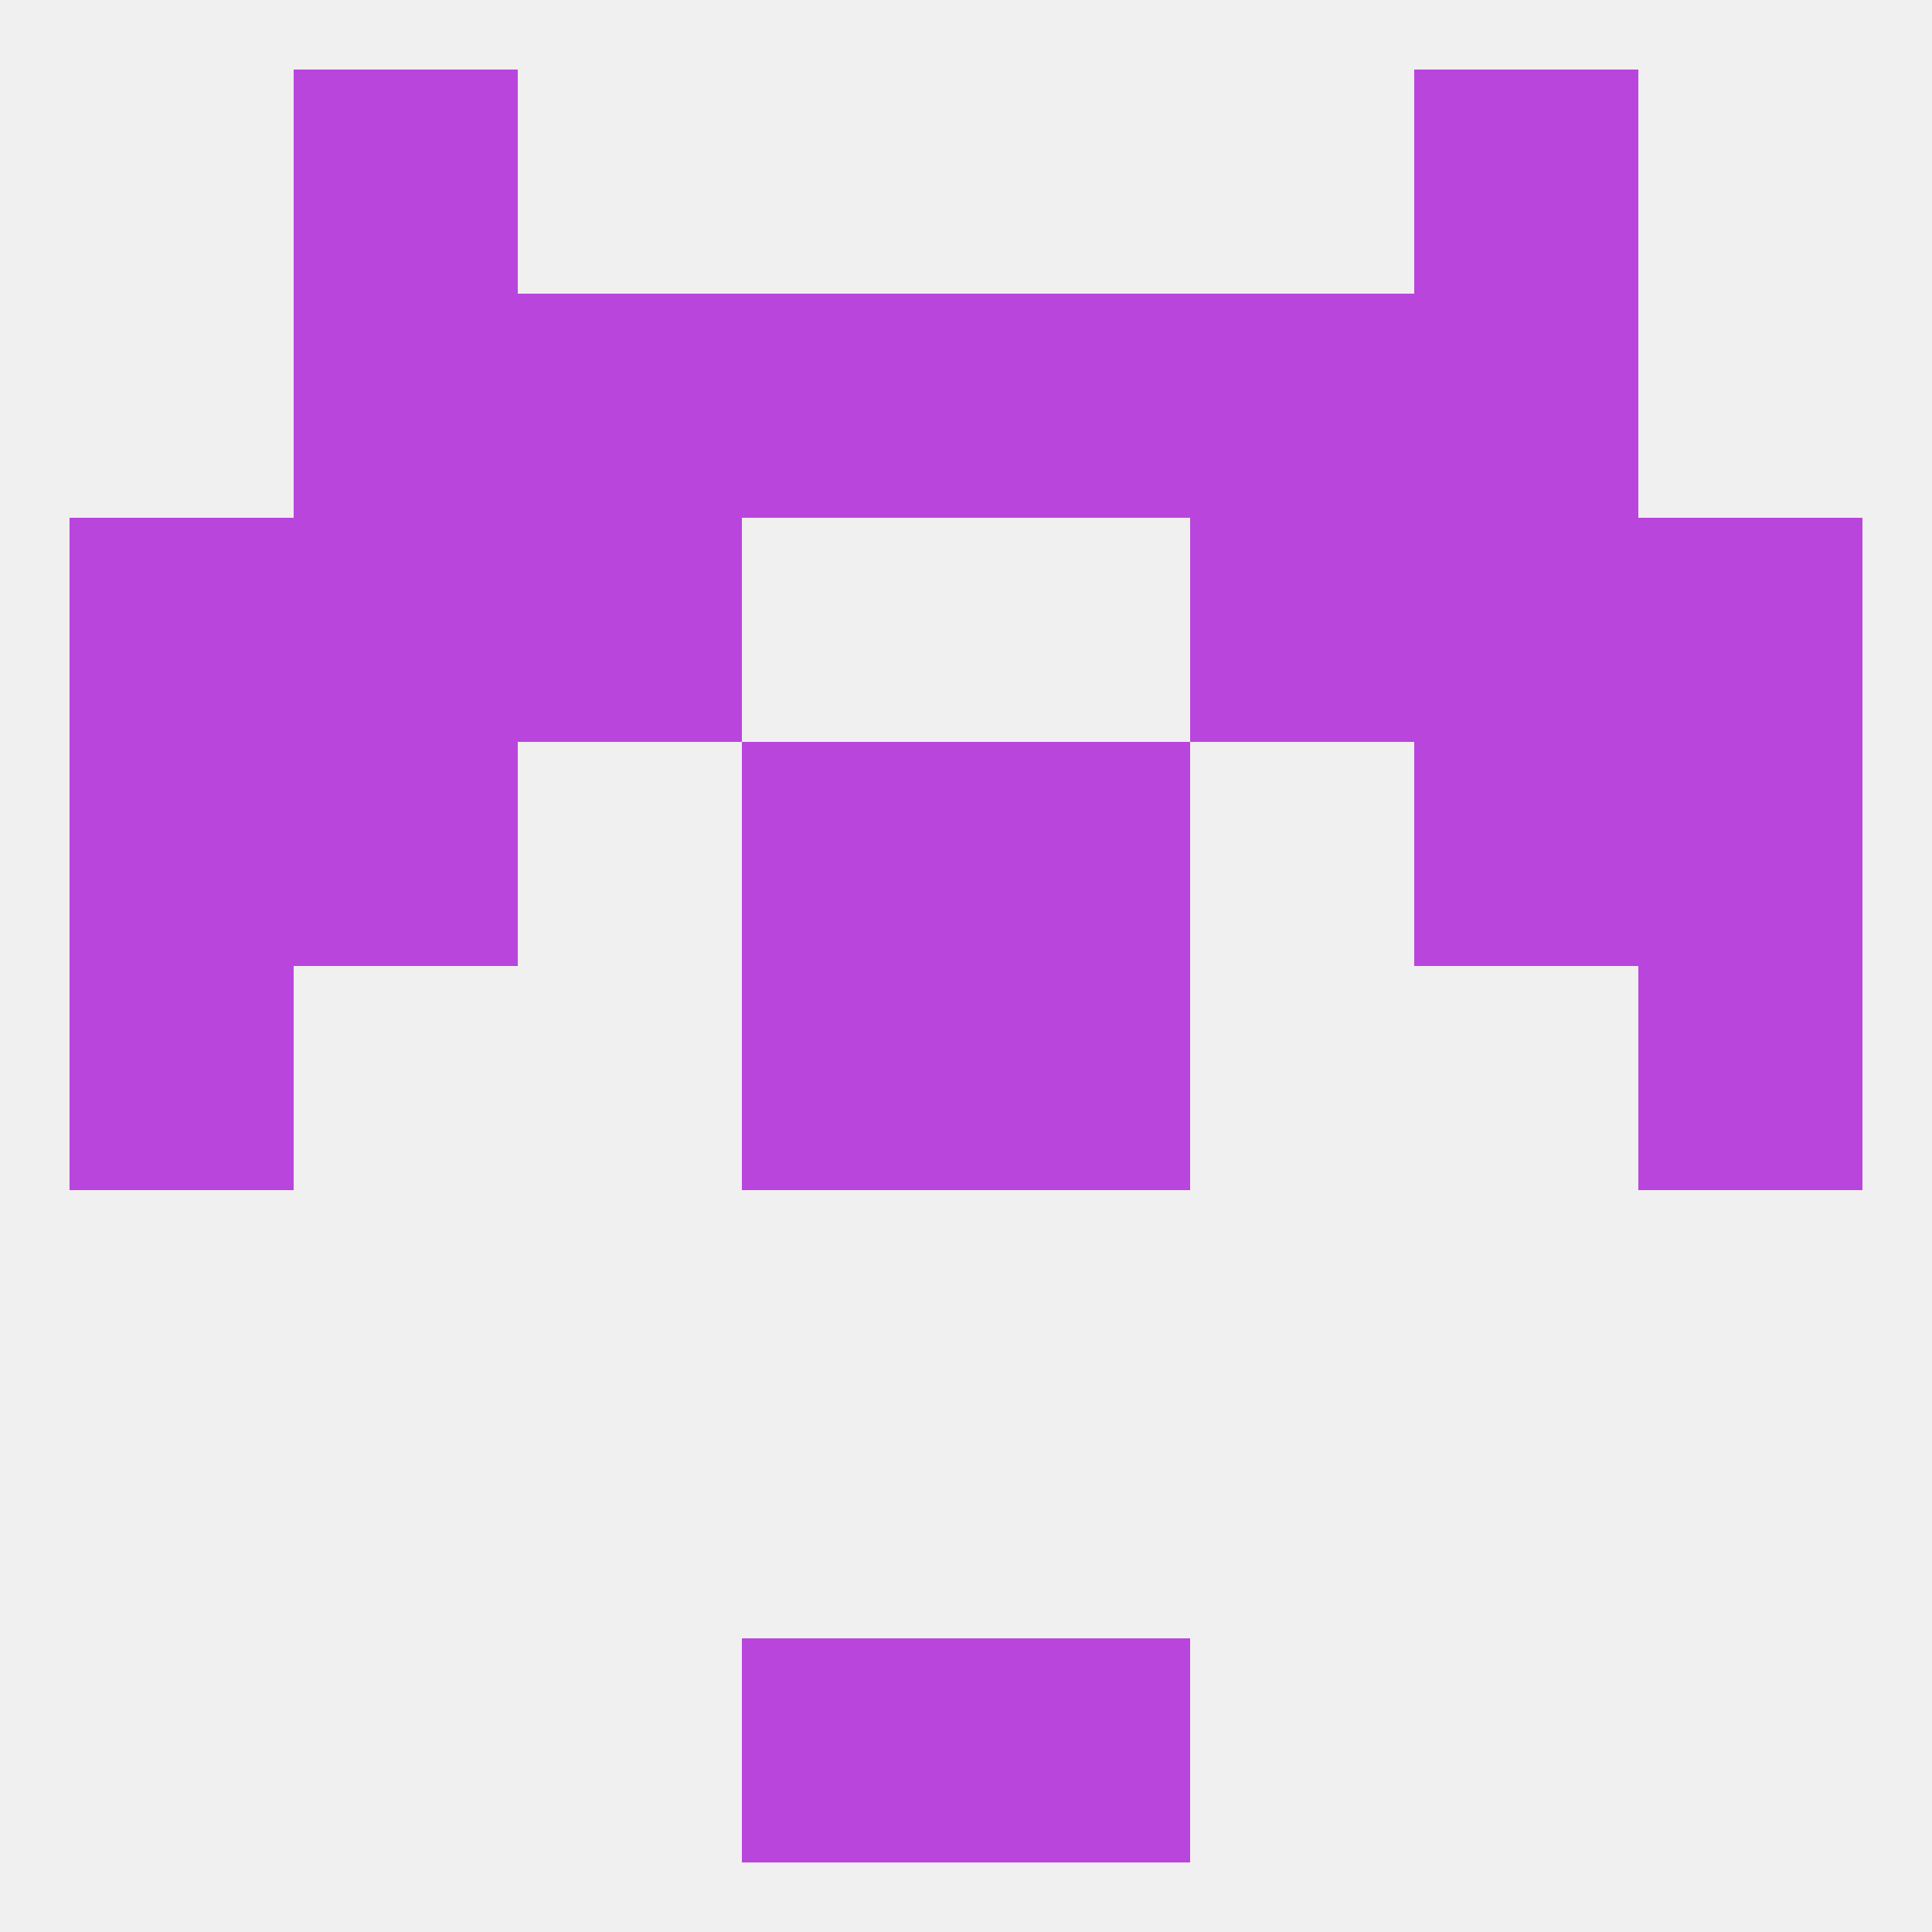
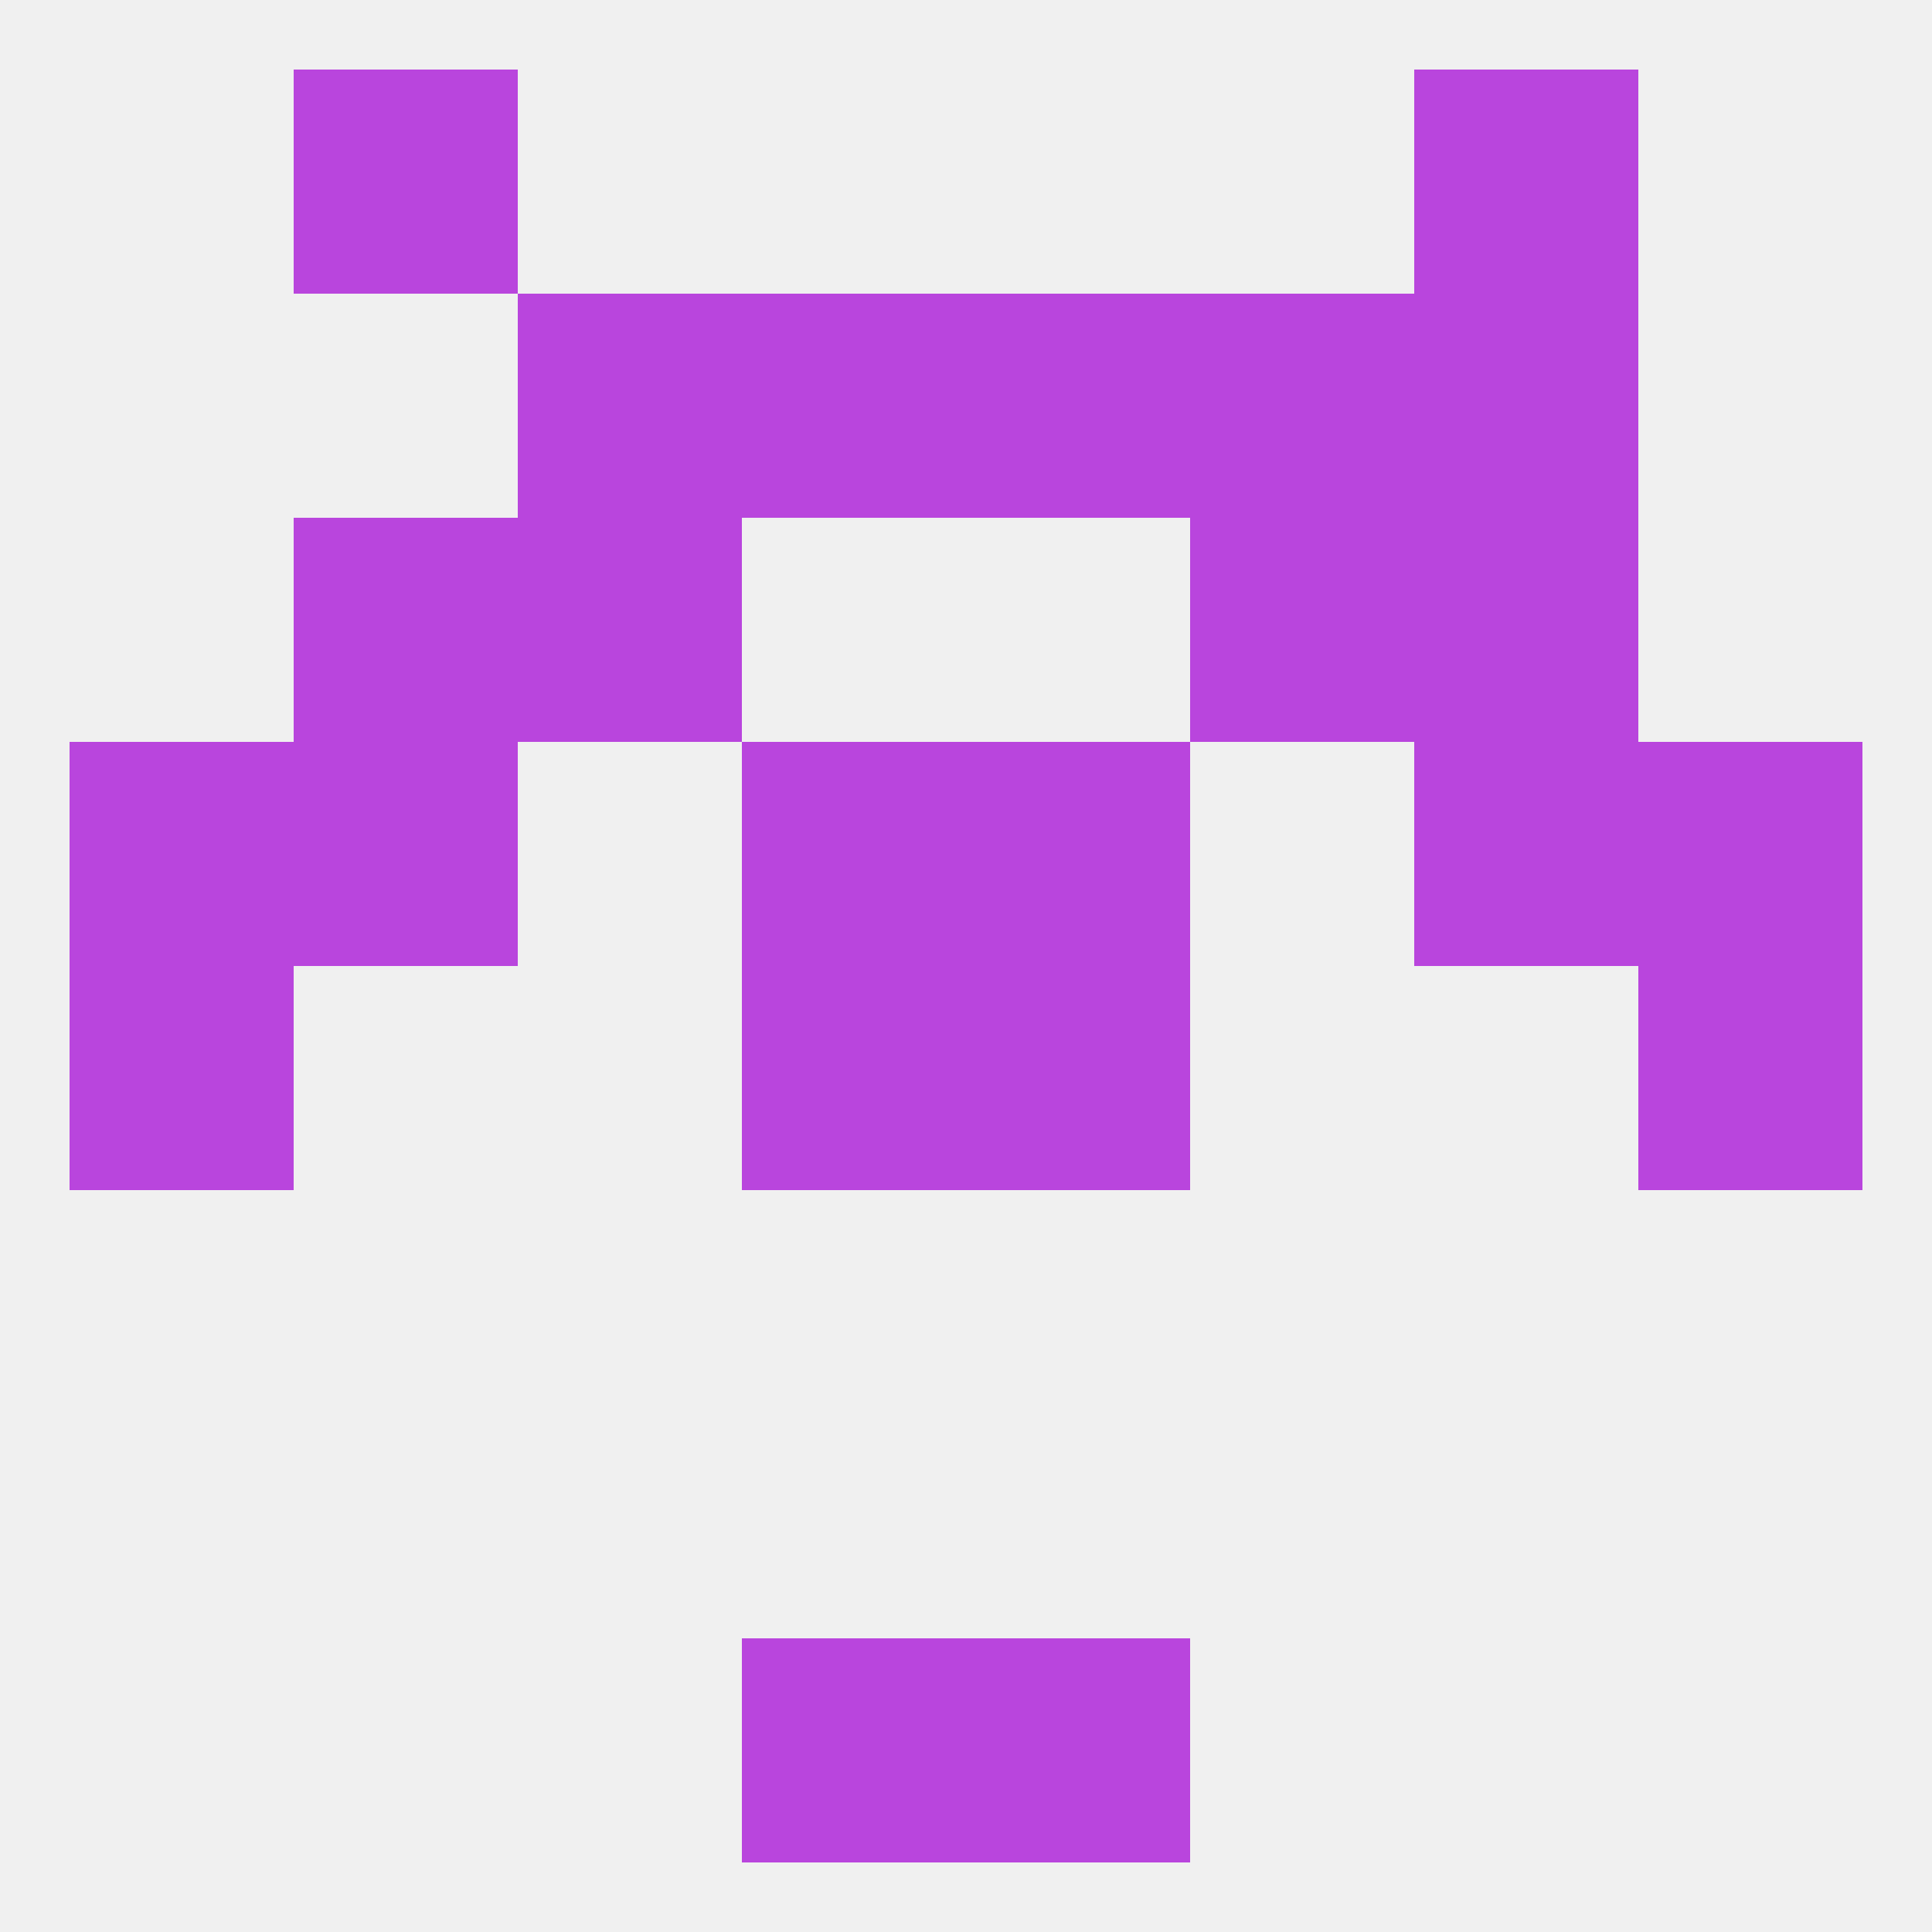
<svg xmlns="http://www.w3.org/2000/svg" version="1.1" baseprofile="full" width="250" height="250" viewBox="0 0 250 250">
  <rect width="100%" height="100%" fill="rgba(240,240,240,255)" />
  <rect x="9" y="125" width="29" height="29" fill="rgba(185,69,221,255)" />
  <rect x="212" y="125" width="29" height="29" fill="rgba(185,69,221,255)" />
  <rect x="96" y="125" width="29" height="29" fill="rgba(185,69,221,255)" />
  <rect x="125" y="125" width="29" height="29" fill="rgba(185,69,221,255)" />
  <rect x="183" y="96" width="29" height="29" fill="rgba(185,69,221,255)" />
  <rect x="96" y="96" width="29" height="29" fill="rgba(185,69,221,255)" />
  <rect x="125" y="96" width="29" height="29" fill="rgba(185,69,221,255)" />
  <rect x="9" y="96" width="29" height="29" fill="rgba(185,69,221,255)" />
  <rect x="212" y="96" width="29" height="29" fill="rgba(185,69,221,255)" />
  <rect x="38" y="96" width="29" height="29" fill="rgba(185,69,221,255)" />
  <rect x="67" y="67" width="29" height="29" fill="rgba(185,69,221,255)" />
  <rect x="154" y="67" width="29" height="29" fill="rgba(185,69,221,255)" />
-   <rect x="9" y="67" width="29" height="29" fill="rgba(185,69,221,255)" />
-   <rect x="212" y="67" width="29" height="29" fill="rgba(185,69,221,255)" />
  <rect x="38" y="67" width="29" height="29" fill="rgba(185,69,221,255)" />
  <rect x="183" y="67" width="29" height="29" fill="rgba(185,69,221,255)" />
-   <rect x="38" y="38" width="29" height="29" fill="rgba(185,69,221,255)" />
  <rect x="183" y="38" width="29" height="29" fill="rgba(185,69,221,255)" />
  <rect x="67" y="38" width="29" height="29" fill="rgba(185,69,221,255)" />
  <rect x="154" y="38" width="29" height="29" fill="rgba(185,69,221,255)" />
  <rect x="96" y="38" width="29" height="29" fill="rgba(185,69,221,255)" />
  <rect x="125" y="38" width="29" height="29" fill="rgba(185,69,221,255)" />
  <rect x="38" y="9" width="29" height="29" fill="rgba(185,69,221,255)" />
  <rect x="183" y="9" width="29" height="29" fill="rgba(185,69,221,255)" />
  <rect x="96" y="212" width="29" height="29" fill="rgba(185,69,221,255)" />
  <rect x="125" y="212" width="29" height="29" fill="rgba(185,69,221,255)" />
</svg>